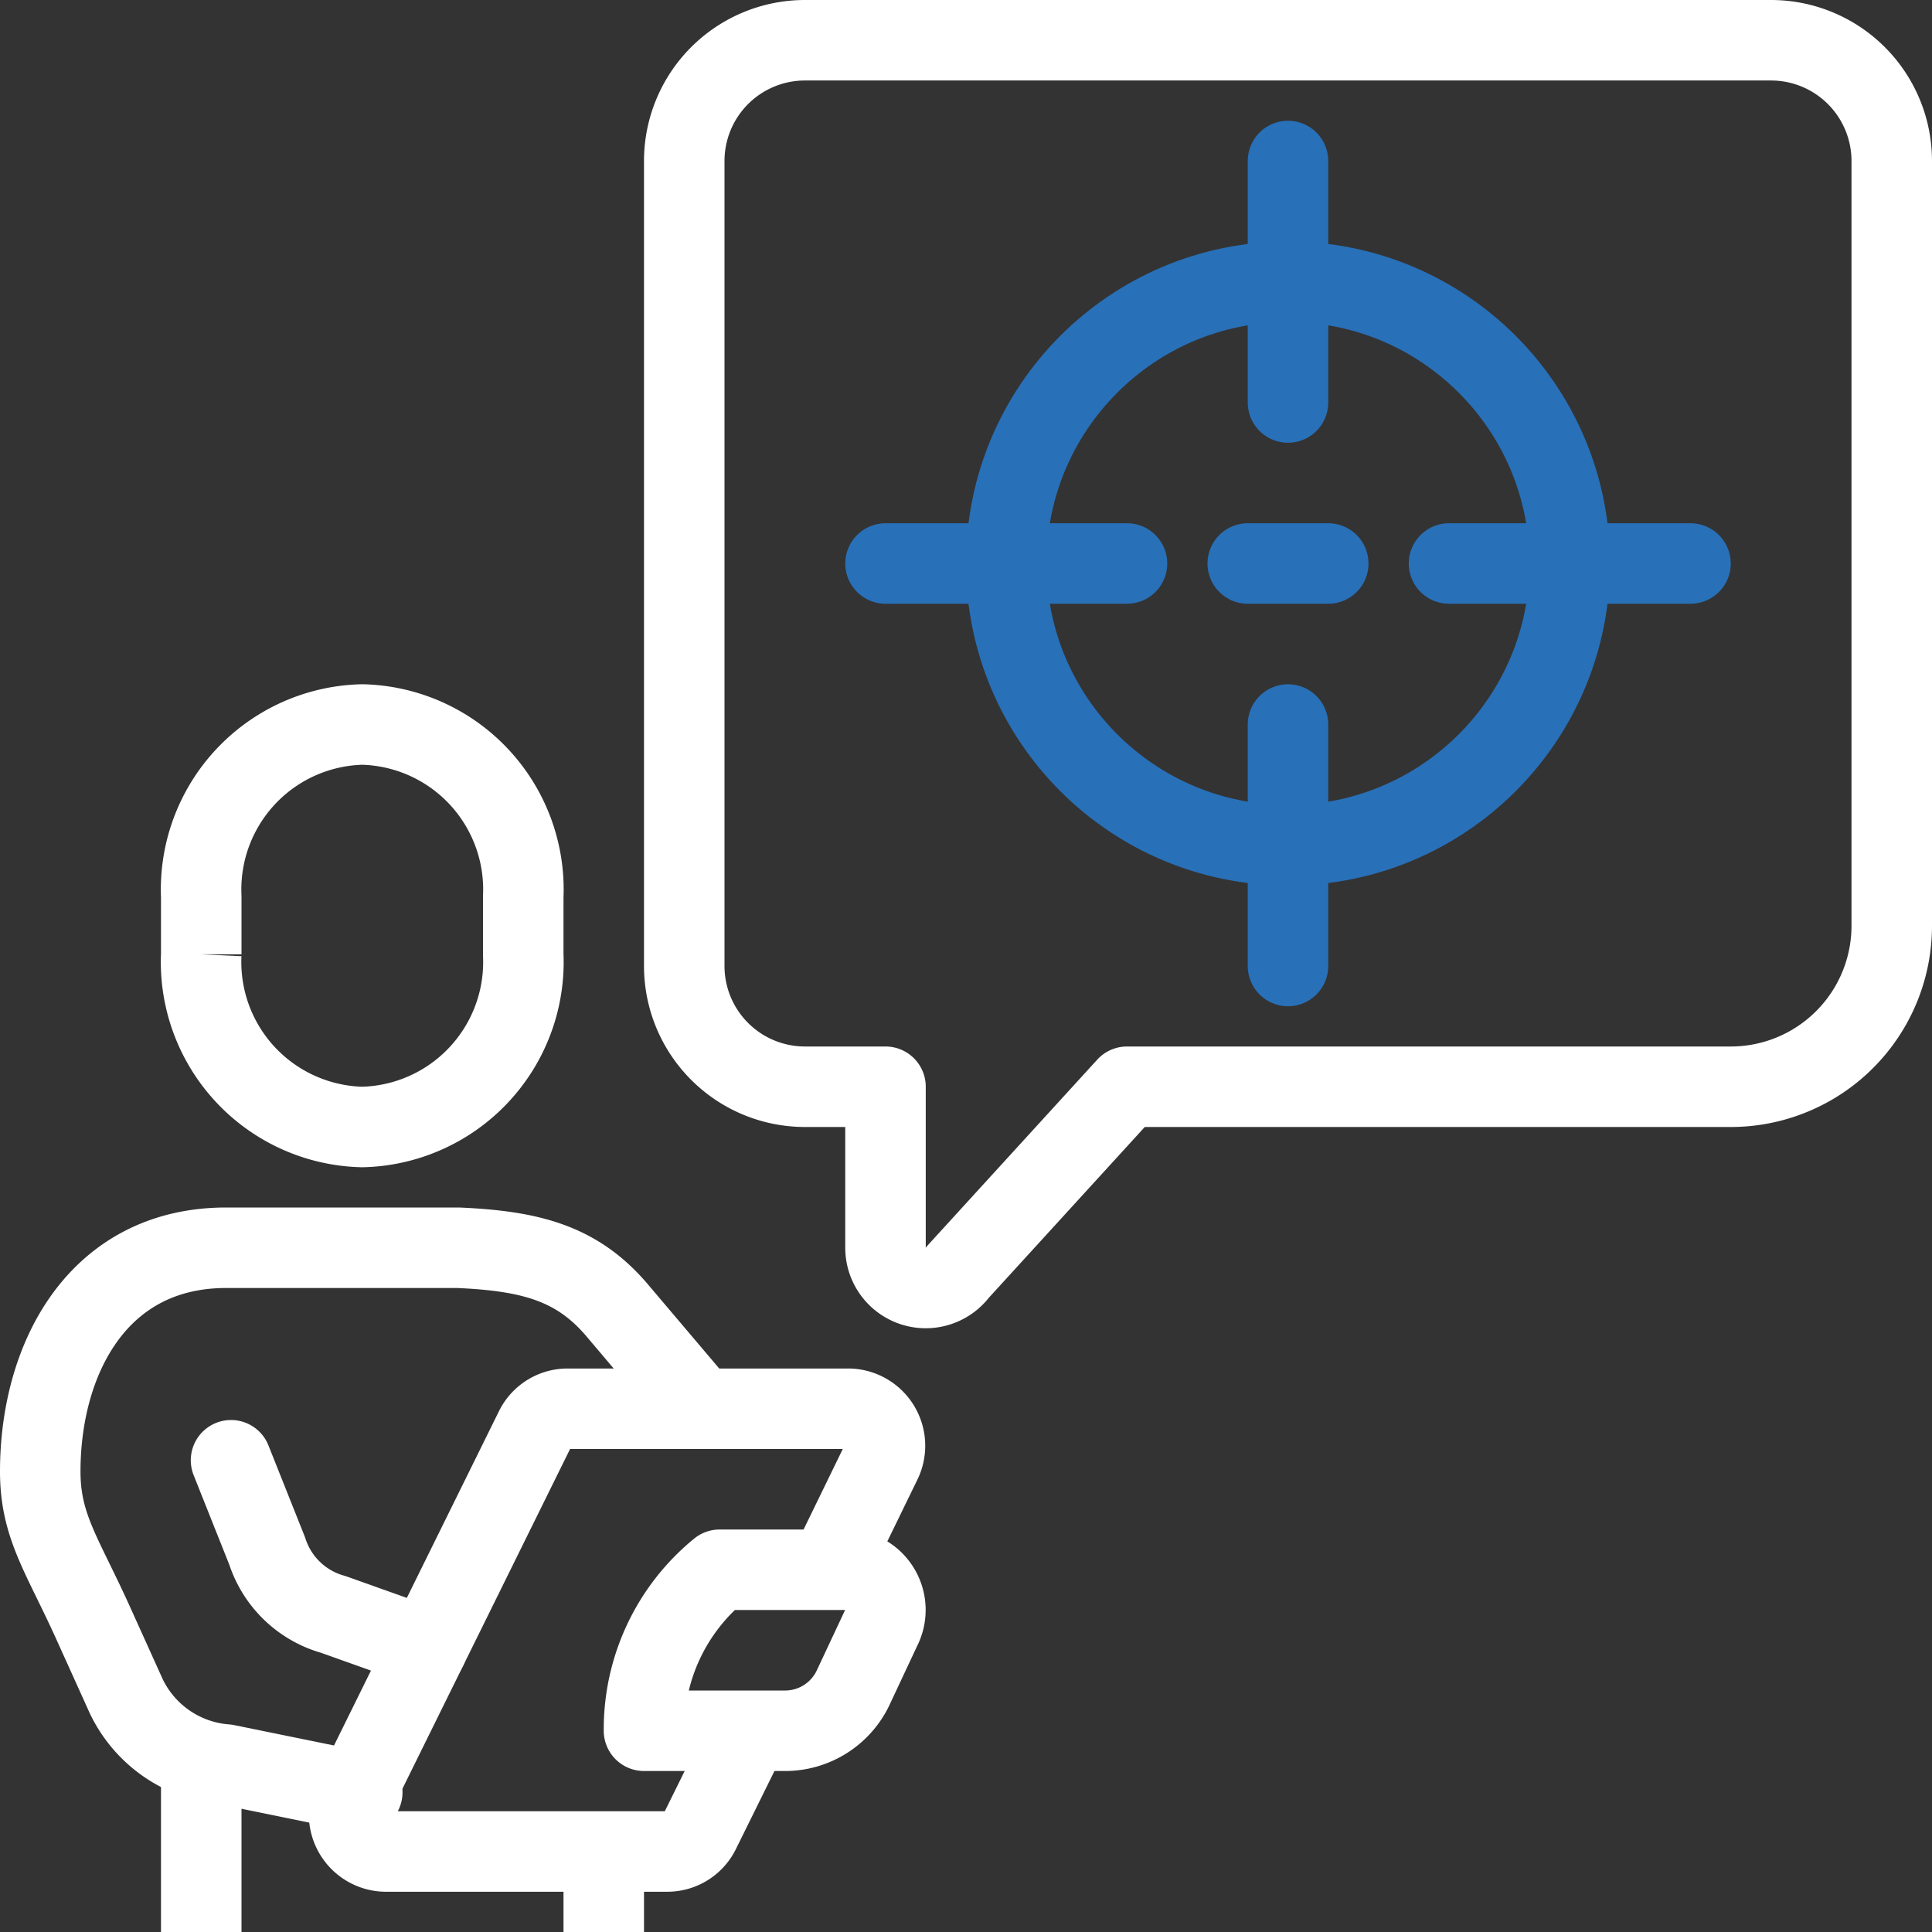
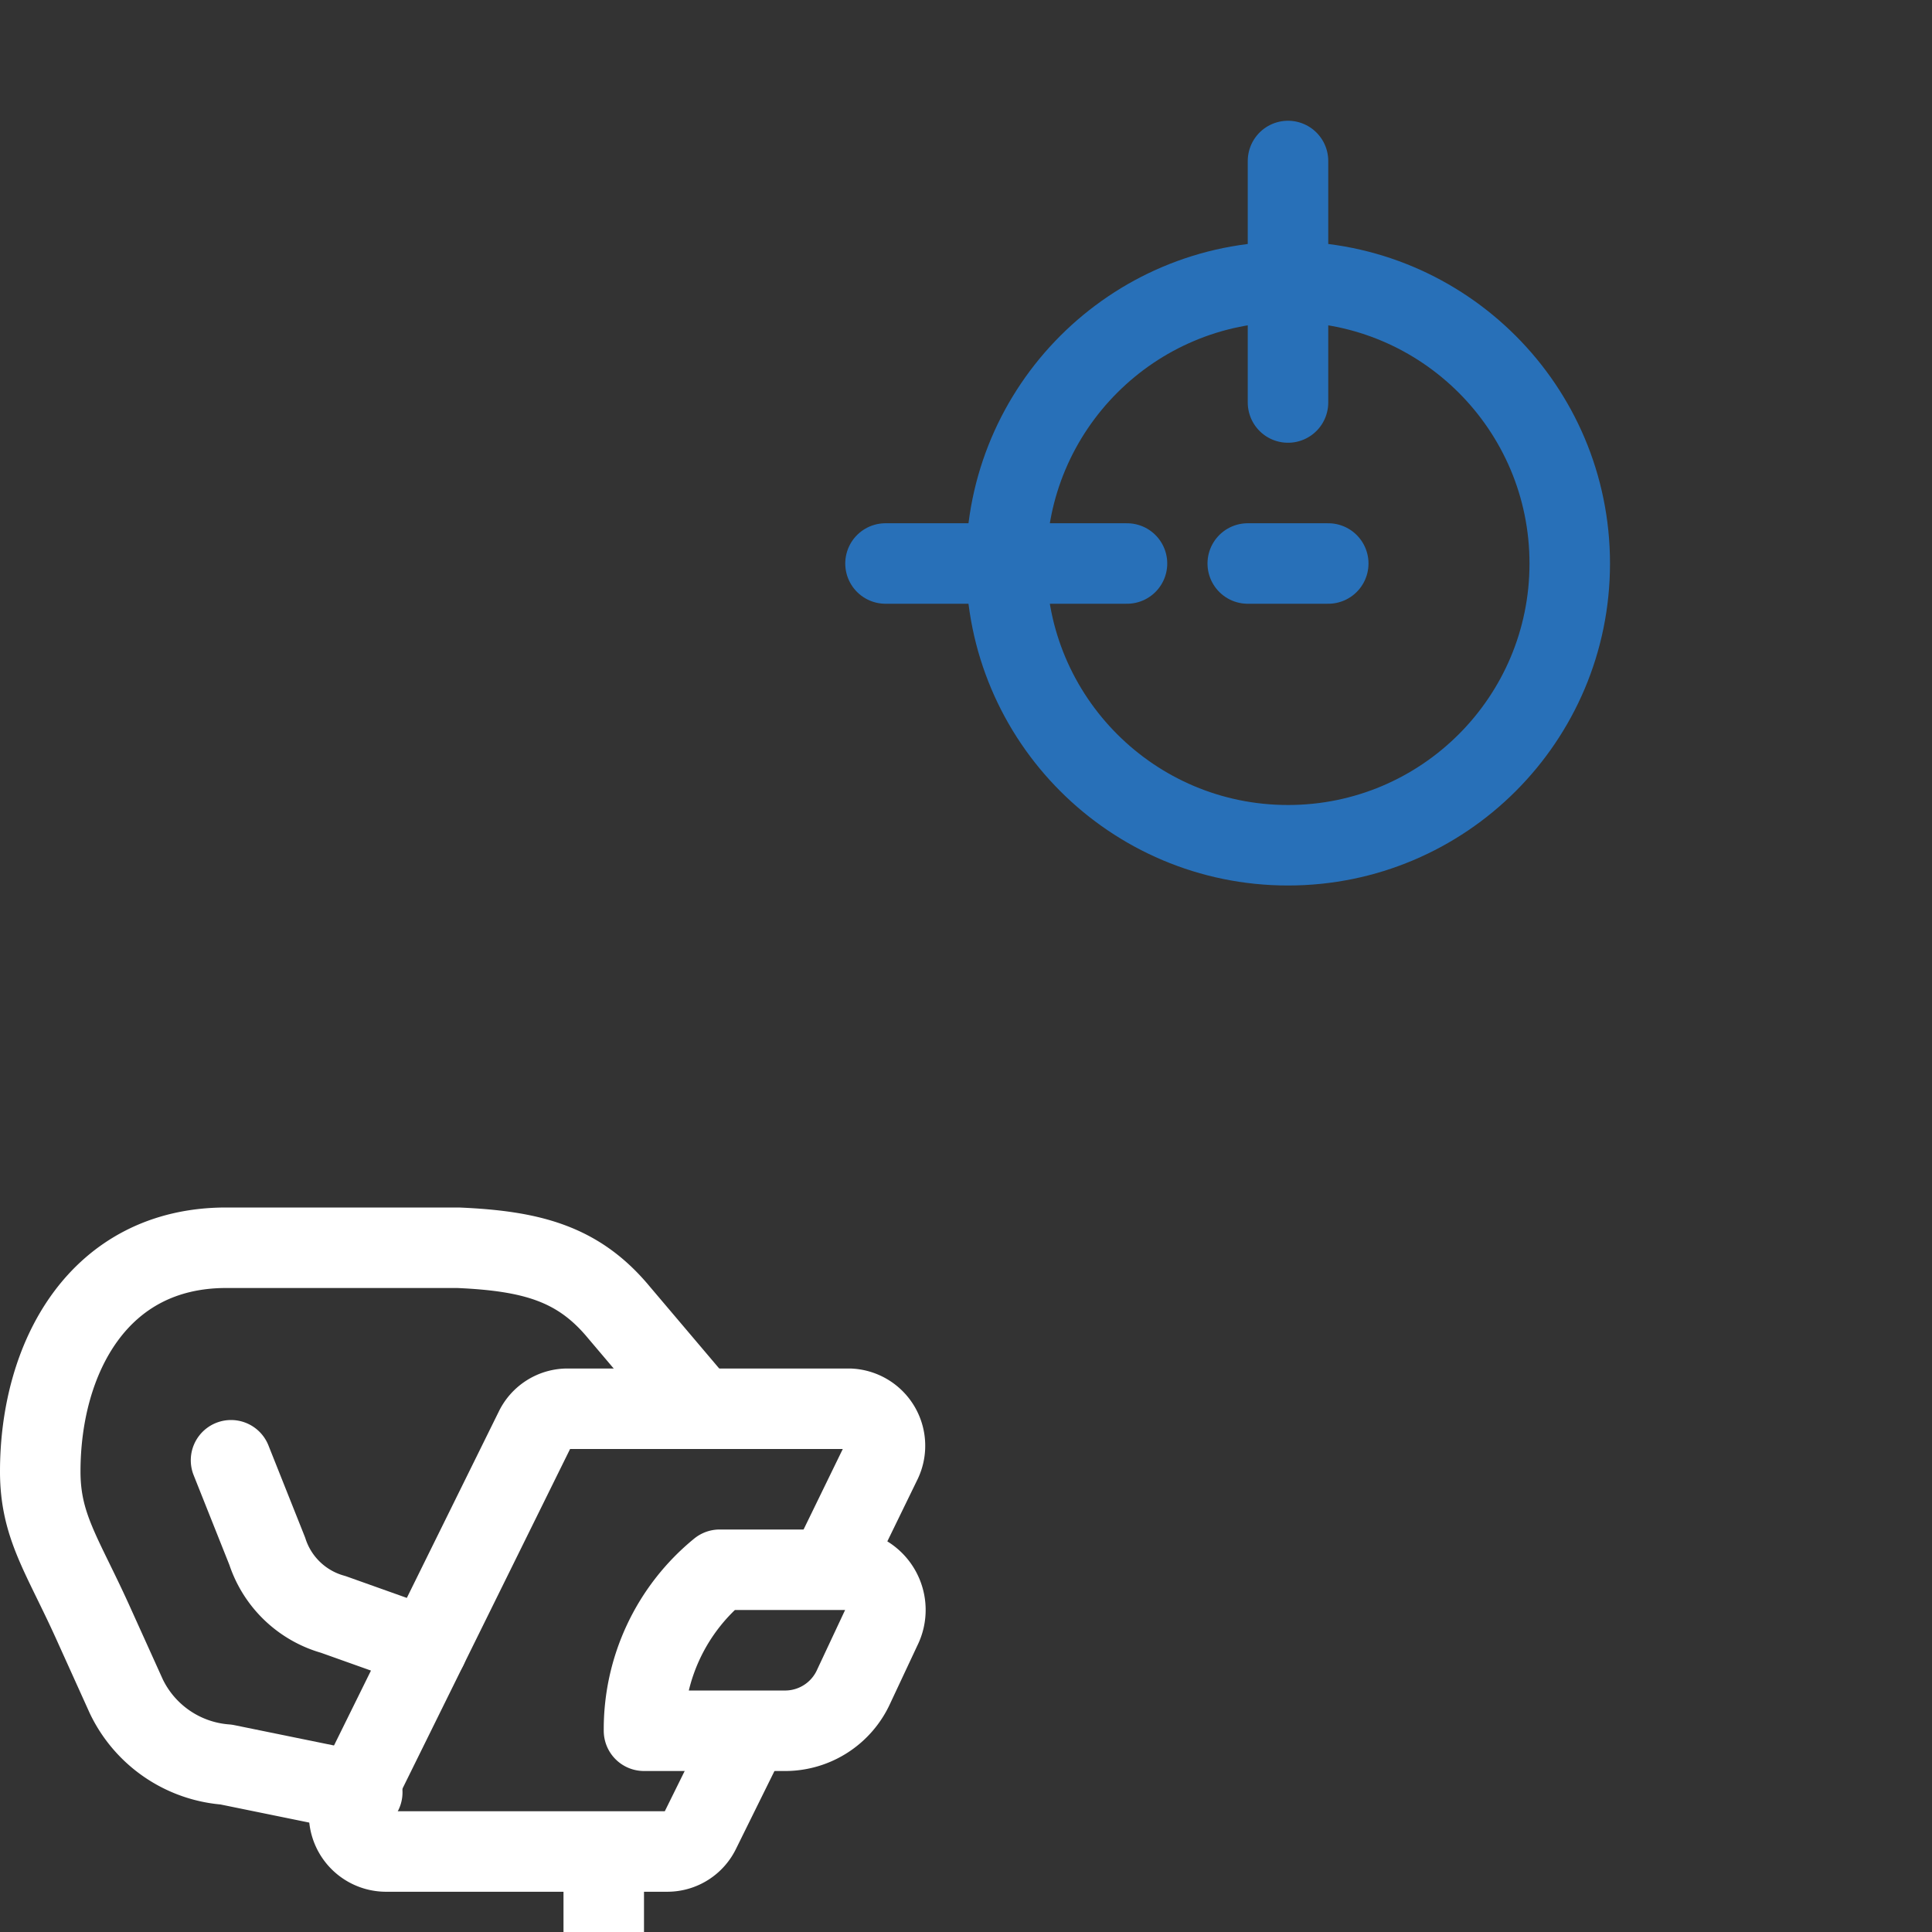
<svg xmlns="http://www.w3.org/2000/svg" viewBox="0 0 48 48">
  <rect x="0" y="0" width="48" height="48" fill="#333333" stroke="none" />
  <defs>
    <style>.cls-1,.cls-3,.cls-4,.cls-5,.cls-6{fill:none;}.cls-2{clip-path:url(#clip-path);}.cls-3,.cls-4,.cls-5{stroke:#fff;}.cls-3{stroke-miterlimit:10;}.cls-3,.cls-4,.cls-5,.cls-6{stroke-width:2px;}.cls-4,.cls-5,.cls-6{stroke-linejoin:round;}.cls-5,.cls-6{stroke-linecap:round;}.cls-6{stroke:#2870b8;}</style>
    <clipPath id="clip-path" transform="translate(0)">
      <rect class="cls-1" width="48" height="48" />
    </clipPath>
  </defs>
  <title>coreValue_icon04</title>
  <g id="Layer_2" data-name="Layer 2">
    <g id="Layer_1-2" data-name="Layer 1">
      <g class="cls-2">
-         <path class="cls-3" d="M9,28a4.1,4.1,0,0,0,4-4.28V22.28A4.1,4.1,0,0,0,9,18a4.1,4.1,0,0,0-4,4.28v1.43A4.1,4.1,0,0,0,9,28Z" transform="translate(0)" />
-         <path class="cls-4" d="M20,1H44a3,3,0,0,1,3,3V23a4,4,0,0,1-4,4H28l-4.2,4.6A1,1,0,0,1,22,31V27H20a3,3,0,0,1-3-3V4A3,3,0,0,1,20,1Z" transform="translate(0)" />
        <path class="cls-5" d="M9,44.53l-3.38-.69a3,3,0,0,1-2.48-1.69l-.85-1.88C1.54,38.62,1,37.91,1,36.56,1,33.74,2.44,31,5.62,31h5.76c1.85.08,3,.4,4,1.61l2,2.36" transform="translate(0)" />
        <path class="cls-5" d="M5.74,36.28l.9,2.26a2.4,2.4,0,0,0,1.64,1.57l2.33.83" transform="translate(0)" />
        <path class="cls-4" d="M19.54,43H16a5.11,5.11,0,0,1,1.88-4h3.17a1,1,0,0,1,.84,1.45l-.68,1.45A1.87,1.87,0,0,1,19.54,43Z" transform="translate(0)" />
        <path class="cls-4" d="M20.59,39l1.31-2.69A.92.92,0,0,0,21.1,35h-7a.9.9,0,0,0-.81.51L8.77,44.67A.92.92,0,0,0,9.58,46h7a.9.9,0,0,0,.81-.51L18.62,43" transform="translate(0)" />
-         <line class="cls-4" x1="5" y1="43.72" x2="5" y2="48" />
        <line class="cls-4" x1="15" y1="46" x2="15" y2="48" />
        <circle class="cls-6" cx="32" cy="14" r="7" />
        <line class="cls-6" x1="32" y1="4" x2="32" y2="10" />
-         <line class="cls-6" x1="32" y1="18" x2="32" y2="24" />
-         <line class="cls-6" x1="42" y1="14" x2="36" y2="14" />
        <line class="cls-6" x1="28" y1="14" x2="22" y2="14" />
        <line class="cls-6" x1="31" y1="14" x2="33" y2="14" />
      </g>
    </g>
  </g>
</svg>